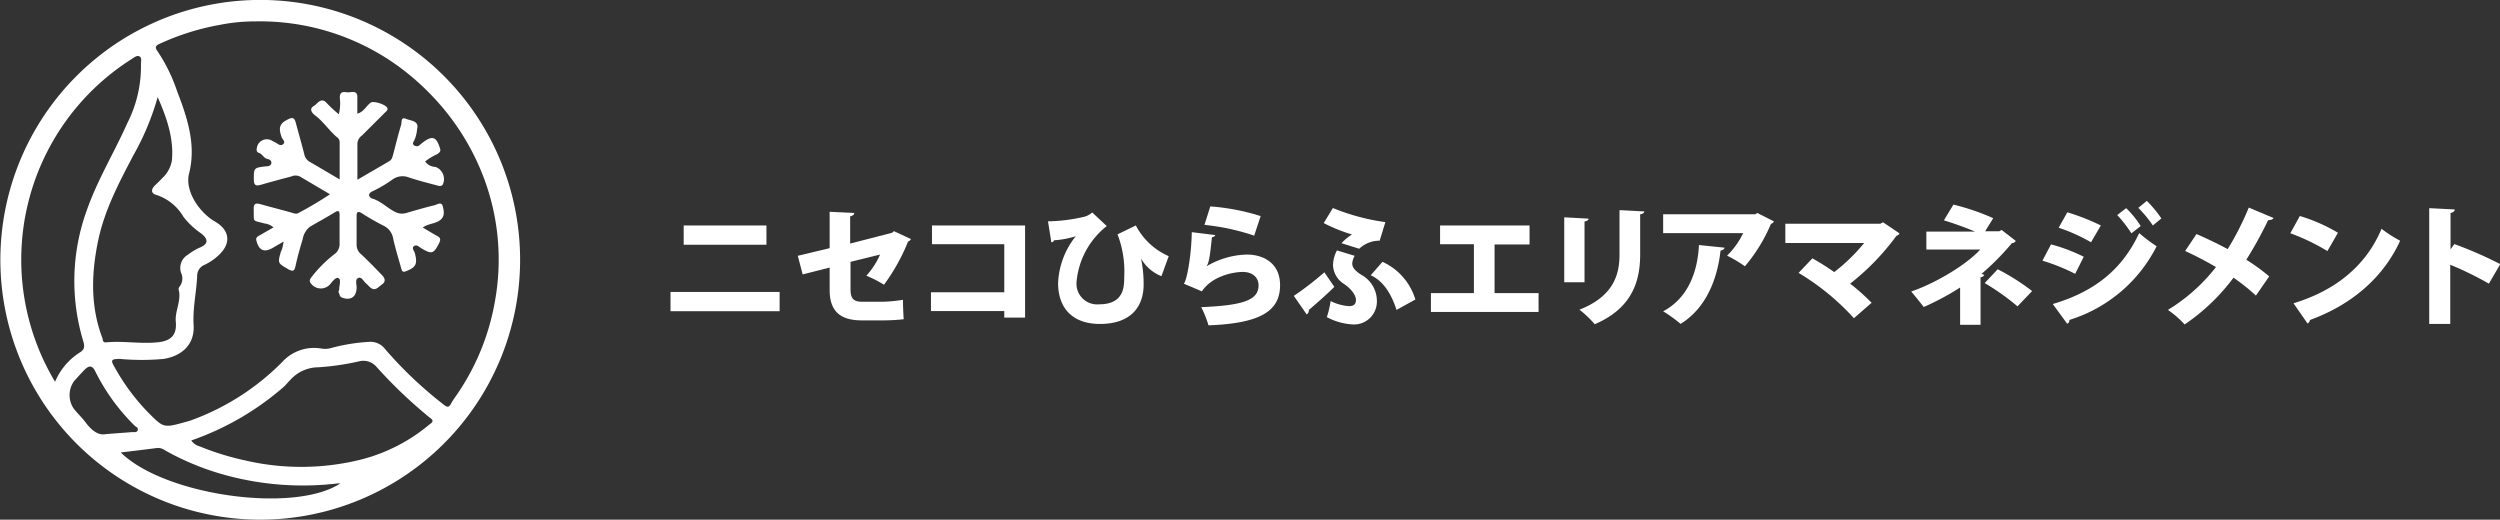
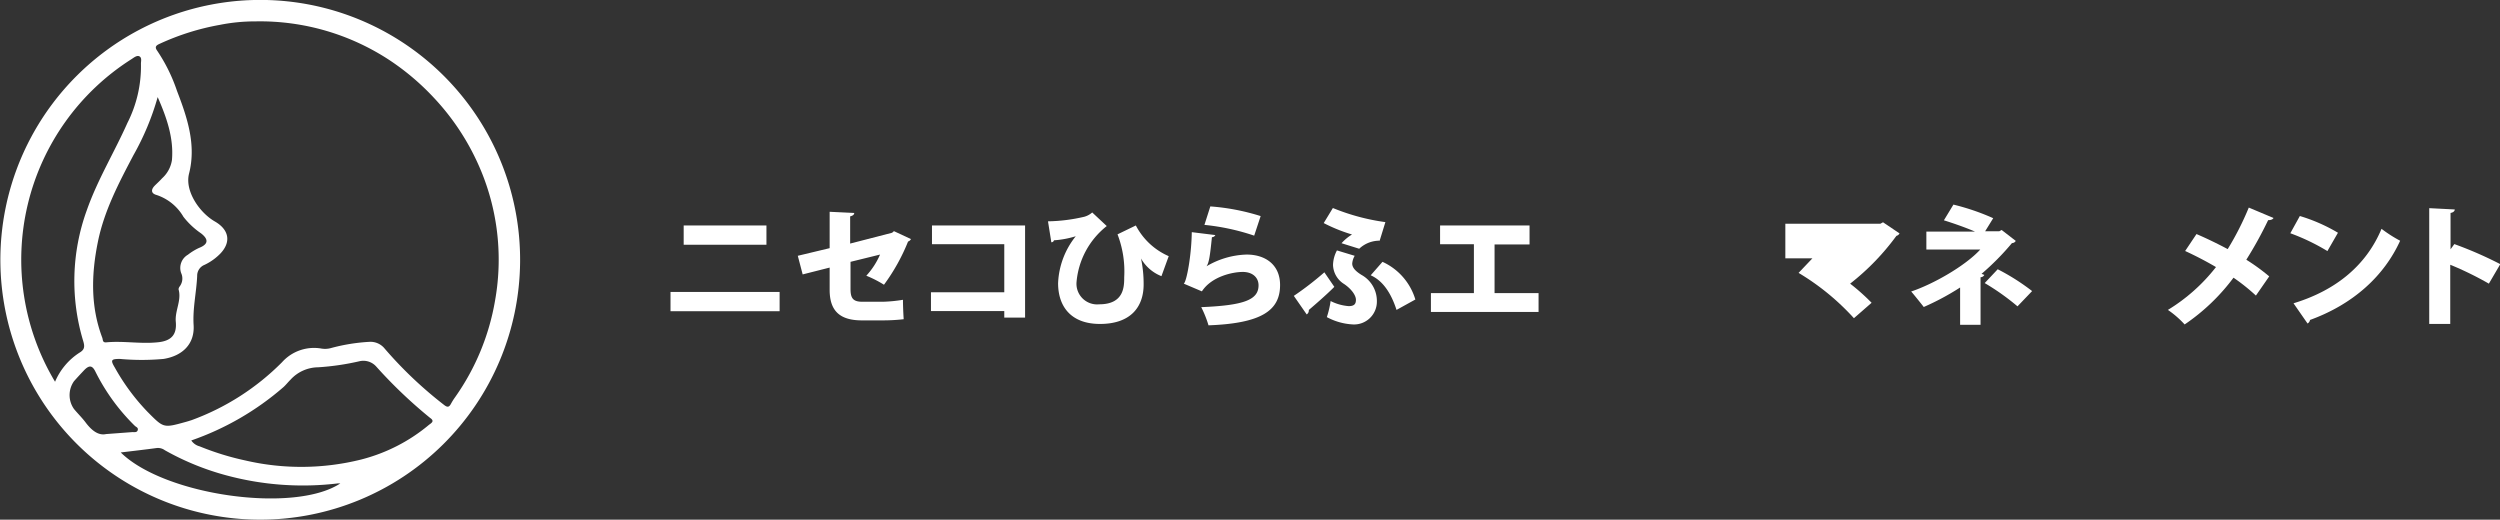
<svg xmlns="http://www.w3.org/2000/svg" width="343.73" height="71.45" viewBox="0 0 343.73 71.45">
  <rect x="0" y="0" width="343.73" height="71.45" fill="#333333" stroke="none" />
  <defs>
    <style>.cls-1{fill:#fff;}</style>
  </defs>
  <title>foot_logo</title>
  <g id="レイヤー_2" data-name="レイヤー 2">
    <g id="レイヤー_1-2" data-name="レイヤー 1">
      <path class="cls-1" d="M35.73,71.45A35.73,35.73,0,1,1,71.51,36,35.74,35.74,0,0,1,35.73,71.45ZM35.14,2.94a24.79,24.79,0,0,0-4.92.48A33.9,33.9,0,0,0,22,6c-.52.23-.79.43-.37,1a23.14,23.14,0,0,1,2.71,5.51C25.74,16.14,27,19.9,26,23.84c-.64,2.42,1.45,5.41,3.54,6.61,1.93,1.11,2.29,2.8.76,4.41a7.49,7.49,0,0,1-2.19,1.56,1.6,1.6,0,0,0-1,1.51c-.1,2.26-.63,4.46-.49,6.77.16,2.6-1.53,4.23-4.13,4.65a33,33,0,0,1-6,0c-1.21,0-1.32.15-.72,1.16a29.25,29.25,0,0,0,4.51,6.11c2.2,2.21,2.16,2.25,5.15,1.42.31-.08.62-.18.93-.28A33.94,33.94,0,0,0,38.78,49.8a5.9,5.9,0,0,1,5.44-1.87,3.09,3.09,0,0,0,1.38-.1A25.49,25.49,0,0,1,50.8,47a2.5,2.5,0,0,1,2.09.93,55.85,55.85,0,0,0,8.16,7.74c.42.33.67.36.93-.11s.4-.68.63-1a32.43,32.43,0,0,0,5.45-13.2A31.93,31.93,0,0,0,65.48,22a33.07,33.07,0,0,0-5.79-8.52,34,34,0,0,0-6-5.12A32.4,32.4,0,0,0,35.14,2.94ZM7.57,52.49a8.84,8.84,0,0,1,3.36-4c.7-.41.74-.83.52-1.57a28.52,28.52,0,0,1,.48-18c1.47-4.19,3.8-8,5.58-12a17.21,17.21,0,0,0,1.87-8.16c0-.35.14-.8-.19-1s-.74.13-1.06.34A32.65,32.65,0,0,0,7.57,52.49ZM26.3,60.56a2,2,0,0,0,1.15.81,37.38,37.38,0,0,0,6.28,1.94,34,34,0,0,0,15.93-.13,23.63,23.63,0,0,0,9.25-4.71c.33-.28.93-.53.24-1a65.05,65.05,0,0,1-7.41-7.06,2.37,2.37,0,0,0-2.24-.76,35.11,35.11,0,0,1-5.76.85,5.2,5.2,0,0,0-3.8,1.71c-.33.32-.61.69-.95,1A38.6,38.6,0,0,1,26.3,60.56ZM21.68,13.35a36.15,36.15,0,0,1-3.34,8c-2,3.8-4,7.6-4.87,11.85-.91,4.45-1.05,8.88.59,13.23.11.27,0,.69.55.64,2.34-.22,4.68.23,7,0,1.89-.16,2.73-1,2.56-2.83-.14-1.53.82-2.93.38-4.46,0-.11.06-.28.15-.39a1.8,1.8,0,0,0,.21-1.84,2.1,2.1,0,0,1,.93-2.53,7.72,7.72,0,0,1,1.52-.93c1.28-.5,1.36-1.16.29-2a10.76,10.76,0,0,1-2.43-2.28,6.7,6.7,0,0,0-3.69-3c-.78-.21-.79-.74-.25-1.29.33-.33.68-.64,1-1a4.23,4.23,0,0,0,1.36-2.5C23.91,19,22.92,16.17,21.68,13.35ZM16.6,62.21c6.06,5.94,23.9,8.42,30.2,4.25h-.32a40.36,40.36,0,0,1-15.35-1.1,36.35,36.35,0,0,1-8.47-3.46,1.6,1.6,0,0,0-1.11-.3C20,61.81,18.34,62,16.6,62.21Zm-2-2.53,3.61-.27c.26,0,.64.08.73-.28s-.24-.41-.41-.59a27.73,27.73,0,0,1-5.41-7.44c-.43-.89-.87-.92-1.58-.17-.46.49-.94,1-1.37,1.49a3.31,3.31,0,0,0,0,3.81c.53.64,1.13,1.22,1.62,1.88C12.6,59.18,13.53,59.92,14.59,59.68Z" />
-       <path class="cls-1" d="M39,33.21l-1.5.87c-1.2.68-1.89.36-2.25-1-.1-.38.1-.52.36-.67l2-1.15a2.42,2.42,0,0,0-1.26-.54c-1.76-.49-1.4-.07-1.47-2,0-.78.32-.81.92-.65,1.42.4,2.85.76,4.27,1.16.32.09.64.24.94.07a50.34,50.34,0,0,0,4.36-2.59l-4.15-2.45a1.42,1.42,0,0,0-1.16,0c-1.39.37-2.78.73-4.16,1.14-.74.21-1,.09-1-.76,0-1.56,0-1.57,1.66-1.77.35,0,.71-.09.75-.45s-.28-.51-.56-.57c-.52-.12-.68-.71-1.19-.84a.44.44,0,0,1-.26-.53,1.39,1.39,0,0,1,2.14-1.11l.48.25c.31.16.61.51,1,.21s-.06-.64-.18-.93c-.52-1.4-.29-2,1.1-2.6.52-.22.7.11.82.55.39,1.46.81,2.91,1.18,4.37a1.52,1.52,0,0,0,.69,1c1.33.77,2.65,1.55,4.17,2.45V19.48a.83.83,0,0,0-.38-.62c-1.08-.93-1.86-2.14-3-3-.33-.25-.92-.86-.17-1.29.53-.3,1-1.34,1.85-.32a16.7,16.7,0,0,0,1.59,1.46,6.39,6.39,0,0,0,.13-2.28c0-1.1.78-.68,1.3-.74s1.14-.2,1.11.7c0,.71,0,1.43,0,2.24.9-.26,1.22-1.06,1.83-1.51.41-.31,2.22.29,2.31.78.06.31-.2.43-.37.61l-3.13,3.12a1.47,1.47,0,0,0-.63,1.08v5c1.58-.92,3-1.73,4.41-2.57.36-.21.43-.65.53-1,.35-1.32.67-2.65,1.08-4,.09-.31-.06-1.11.64-.81s1.87.24,1.54,1.47a4.44,4.44,0,0,1-.4,1.54c-.11.17-.29.46,0,.65a.6.6,0,0,0,.71,0l.33-.28c1.44-1.13,2-1,2.53.73.13.39-.12.56-.41.76a8.25,8.25,0,0,0-1.65,1,1.81,1.81,0,0,0,1.42.75,1.77,1.77,0,0,1,1,2.44c-.24.3-.61.15-.91.07-1.25-.33-2.51-.65-3.73-1.06a2.37,2.37,0,0,0-2.25.27,17.34,17.34,0,0,1-2.68,1.59c-1,.43-.42,1,0,1.08,1.16.38,2,1.3,3,1.78a2,2,0,0,0,1.54.17c1.28-.37,2.56-.75,3.86-1.06.38-.09,1-.55,1.17.11s.36,1.46-.46,2c-.66.44-1.51.4-2.29.94.73.42,1.35.82,2,1.17.48.25.48.52.25,1-.77,1.47-1,1.54-2.45.68-.28-.17-.63-.56-1-.29s.05.67.13,1c.37,1.46.15,1.91-1.24,2.46-.51.2-.56-.11-.65-.42-.38-1.35-.79-2.7-1.1-4.06a2.37,2.37,0,0,0-1.35-1.8,32.2,32.2,0,0,1-2.91-1.67c-.67-.42-.78-.16-.77.47,0,1.27,0,2.53,0,3.79a1.66,1.66,0,0,0,.59,1.32c1,.92,1.9,1.87,2.83,2.82.4.41.71.9.08,1.35s-1,1.06-1.76.3a4.89,4.89,0,0,0-.46-.45c-.34-.29-.6-.94-1.06-.73s-.21.85-.22,1.31c0,1.3-.82,1.83-2,1.39-.4-.14-.31-.53-.5-.77,0-.06.1-.25.11-.38,0-.53.29-1.31-.09-1.52s-.82.44-1.16.83a1.69,1.69,0,0,1-2.61-.07c-.28-.32-.21-.55,0-.84A17.28,17.28,0,0,1,45.91,35a1.72,1.72,0,0,0,.78-1.55c0-1.3,0-2.6,0-3.9,0-.47-.11-.69-.62-.38-1.14.7-2.31,1.34-3.45,2a2.74,2.74,0,0,0-1,1.71c-.38,1.24-.73,2.49-1,3.75-.16.71-.4.7-1,.38-1.44-.84-1.45-.82-1-2.41C38.82,34.22,38.89,33.84,39,33.21Z" />
      <path class="cls-1" d="M107.19,40.14v2.65h-15V40.14ZM105.38,31v2.65H94V31Z" />
      <path class="cls-1" d="M125.25,32.87a.69.69,0,0,1-.4.34,26.73,26.73,0,0,1-3.31,5.94,15.31,15.31,0,0,0-2.43-1.24A10.39,10.39,0,0,0,121,35l-4.06,1v3.74c0,1.28.36,1.75,1.64,1.75h2.79a20.42,20.42,0,0,0,2.78-.27c0,.79.05,1.93.1,2.67a25.21,25.21,0,0,1-2.82.16H118.5c-3.1,0-4.43-1.37-4.43-4.2V36.79l-3.71.94-.67-2.56,4.38-1.05v-5l3.38.16c0,.25-.23.39-.56.47v3.74L122.66,32l.25-.22Z" />
      <path class="cls-1" d="M140.94,31V43.67h-2.86v-.9H128V40.18h10.08v-6.6h-9.94V31Z" />
      <path class="cls-1" d="M144.09,30.43a23.25,23.25,0,0,0,5-.63,2.71,2.71,0,0,0,1.08-.59l2,1.87a11,11,0,0,0-4.16,7.76,2.84,2.84,0,0,0,3.12,3c3.44,0,3.44-2.47,3.44-3.73a14.16,14.16,0,0,0-.92-5.89L156.17,31a9.26,9.26,0,0,0,4.52,4.22l-1,2.75a5.57,5.57,0,0,1-2.81-2.43h0a16.88,16.88,0,0,1,.36,3.57c0,3.13-1.82,5.43-6,5.43-4,0-5.76-2.41-5.76-5.61a11,11,0,0,1,2.43-6.45,13,13,0,0,1-3,.56.35.35,0,0,1-.36.27Z" />
      <path class="cls-1" d="M167.1,32.32a.51.51,0,0,1-.47.29c-.25,2.43-.38,3.48-.74,4h0A11.43,11.43,0,0,1,171.4,35C174,35,176,36.41,176,39.19c0,3.49-2.53,5.27-9.84,5.54a15.05,15.05,0,0,0-1-2.5c5.87-.24,7.88-1,7.88-3,0-1.06-.81-1.84-2.17-1.84s-4.27.6-5.62,2.67L162.76,39c.39-.27,1.06-3.89,1.1-7.08Zm-.69-3.94a30.24,30.24,0,0,1,6.92,1.33l-.89,2.69a30.82,30.82,0,0,0-6.84-1.48Z" />
      <path class="cls-1" d="M177.89,40.68a42.47,42.47,0,0,0,4.2-3.24l1.37,2c-1.12,1.13-2.74,2.52-3.51,3.18a.64.64,0,0,1-.29.61Zm5.37-12.08a29.4,29.4,0,0,0,7.22,1.94l-.79,2.56a1.32,1.32,0,0,0-.29,0,4.06,4.06,0,0,0-2.52,1.1l-2.43-.76a6.48,6.48,0,0,1,1.44-1.2A22.17,22.17,0,0,1,182,30.67Zm3,6.57a2.5,2.5,0,0,0-.34,1.06c0,.52.36,1,1.28,1.57a4.1,4.1,0,0,1,2.11,3.64,3.14,3.14,0,0,1-3.41,3.16,8.42,8.42,0,0,1-3.47-1,12.61,12.61,0,0,0,.52-2.21,6.61,6.61,0,0,0,2.48.7c.74,0,1-.27,1-.87s-.6-1.47-1.61-2.16a3.19,3.19,0,0,1-1.54-2.63,4.45,4.45,0,0,1,.54-2Zm3.82.83a8.29,8.29,0,0,1,4.52,5.18l-2.59,1.43c-.72-2.24-1.84-4-3.55-4.76Z" />
      <path class="cls-1" d="M198,31h12.3v2.61h-4.81V40.3h6.05v2.59H196.74V40.3h5.91V33.58H198Z" />
-       <path class="cls-1" d="M215.07,38.81V29.88l3.34.18c0,.19-.18.34-.55.39v8.36Zm11-9.74c0,.19-.18.34-.56.39V35c0,3.84-1.24,7.44-6.25,9.58a13.89,13.89,0,0,0-2.1-2c4.64-1.82,5.51-4.76,5.51-7.58V28.89Z" />
-       <path class="cls-1" d="M243.91,30.45a.76.76,0,0,1-.42.33,22.2,22.2,0,0,1-3.58,5.83,18.22,18.22,0,0,0-2.45-1.46,11,11,0,0,0,2.21-3.1h-11V29.46h12.66l.29-.18Zm-6.81,3.6c0,.2-.22.35-.54.4-.41,3.8-1.93,7.89-5.49,10.08a19.9,19.9,0,0,0-2.4-1.73c3.3-1.74,4.74-5.24,4.92-9.11Z" />
-       <path class="cls-1" d="M261.17,32.09a.66.66,0,0,1-.43.34A33.16,33.16,0,0,1,254.38,39a29,29,0,0,1,2.95,2.63l-2.43,2.12a33.43,33.43,0,0,0-7.61-6.23l1.9-2a33.71,33.71,0,0,1,3,1.89,25.2,25.2,0,0,0,4.12-4H245.47V30.76h13.07l.36-.2Z" />
+       <path class="cls-1" d="M261.17,32.09a.66.66,0,0,1-.43.34A33.16,33.16,0,0,1,254.38,39a29,29,0,0,1,2.95,2.63l-2.43,2.12a33.43,33.43,0,0,0-7.61-6.23l1.9-2H245.47V30.76h13.07l.36-.2Z" />
      <path class="cls-1" d="M275.21,31.62l1.94,1.5a.58.58,0,0,1-.52.3,35.45,35.45,0,0,1-4.18,4.23l.38.15a.6.6,0,0,1-.52.32v6.54H269.5V39.53a35.62,35.62,0,0,1-5,2.68c-.09-.13-1.59-2-1.73-2.13,3-1,7.43-3.51,9.5-5.77h-7.41V31.84h6.68c-1.34-.58-3-1.15-4.27-1.55l1.31-2.16A31.66,31.66,0,0,1,274.05,30l-1.11,1.8h1.94Zm2.18,10.5a32.58,32.58,0,0,0-4.51-3.2l1.79-1.9a30,30,0,0,1,4.73,3Z" />
-       <path class="cls-1" d="M282,33.6a23.81,23.81,0,0,1,4.5,1.7l-1.18,2.35a27,27,0,0,0-4.5-1.81Zm.24,8.2c5.36-1.59,9.4-4.43,11.88-9.75a23.57,23.57,0,0,0,2.4,1.81,20.1,20.1,0,0,1-12,10.13.48.48,0,0,1-.3.52Zm2-12.61A29.91,29.91,0,0,1,288.85,31l-1.35,2.31a24.19,24.19,0,0,0-4.45-2Zm8.09-.57a12.89,12.89,0,0,1,2,2.46l-1.28,1a16.8,16.8,0,0,0-1.95-2.51Zm2.84-1a16.23,16.23,0,0,1,2,2.41L296,31A16.06,16.06,0,0,0,294,28.58Z" />
      <path class="cls-1" d="M302,32.18c1.35.58,2.85,1.3,4.29,2.07a39.51,39.51,0,0,0,2.9-5.71l3.4,1.43c-.09.19-.36.3-.74.3a53.8,53.8,0,0,1-3,5.44A27.83,27.83,0,0,1,312,38l-1.83,2.64a26.69,26.69,0,0,0-3.08-2.46,27.76,27.76,0,0,1-6.72,6.43,13.17,13.17,0,0,0-2.3-2,24.61,24.61,0,0,0,6.61-5.89c-1.41-.83-2.87-1.58-4.24-2.21Z" />
      <path class="cls-1" d="M316.21,29.7A23.36,23.36,0,0,1,321.45,32L320,34.52a28.76,28.76,0,0,0-5.1-2.45Zm-.87,12c5.93-1.8,10.05-5.31,12.1-10.24A18.28,18.28,0,0,0,330,33.1c-2.23,4.9-6.5,8.75-12.39,10.89a.7.7,0,0,1-.34.49Z" />
      <path class="cls-1" d="M342.2,39a45.29,45.29,0,0,0-5.31-2.6v8.14H334V28.62l3.51.18c0,.21-.18.41-.58.48v5l.52-.72a52.2,52.2,0,0,1,6.32,2.76Z" />
    </g>
  </g>
</svg>